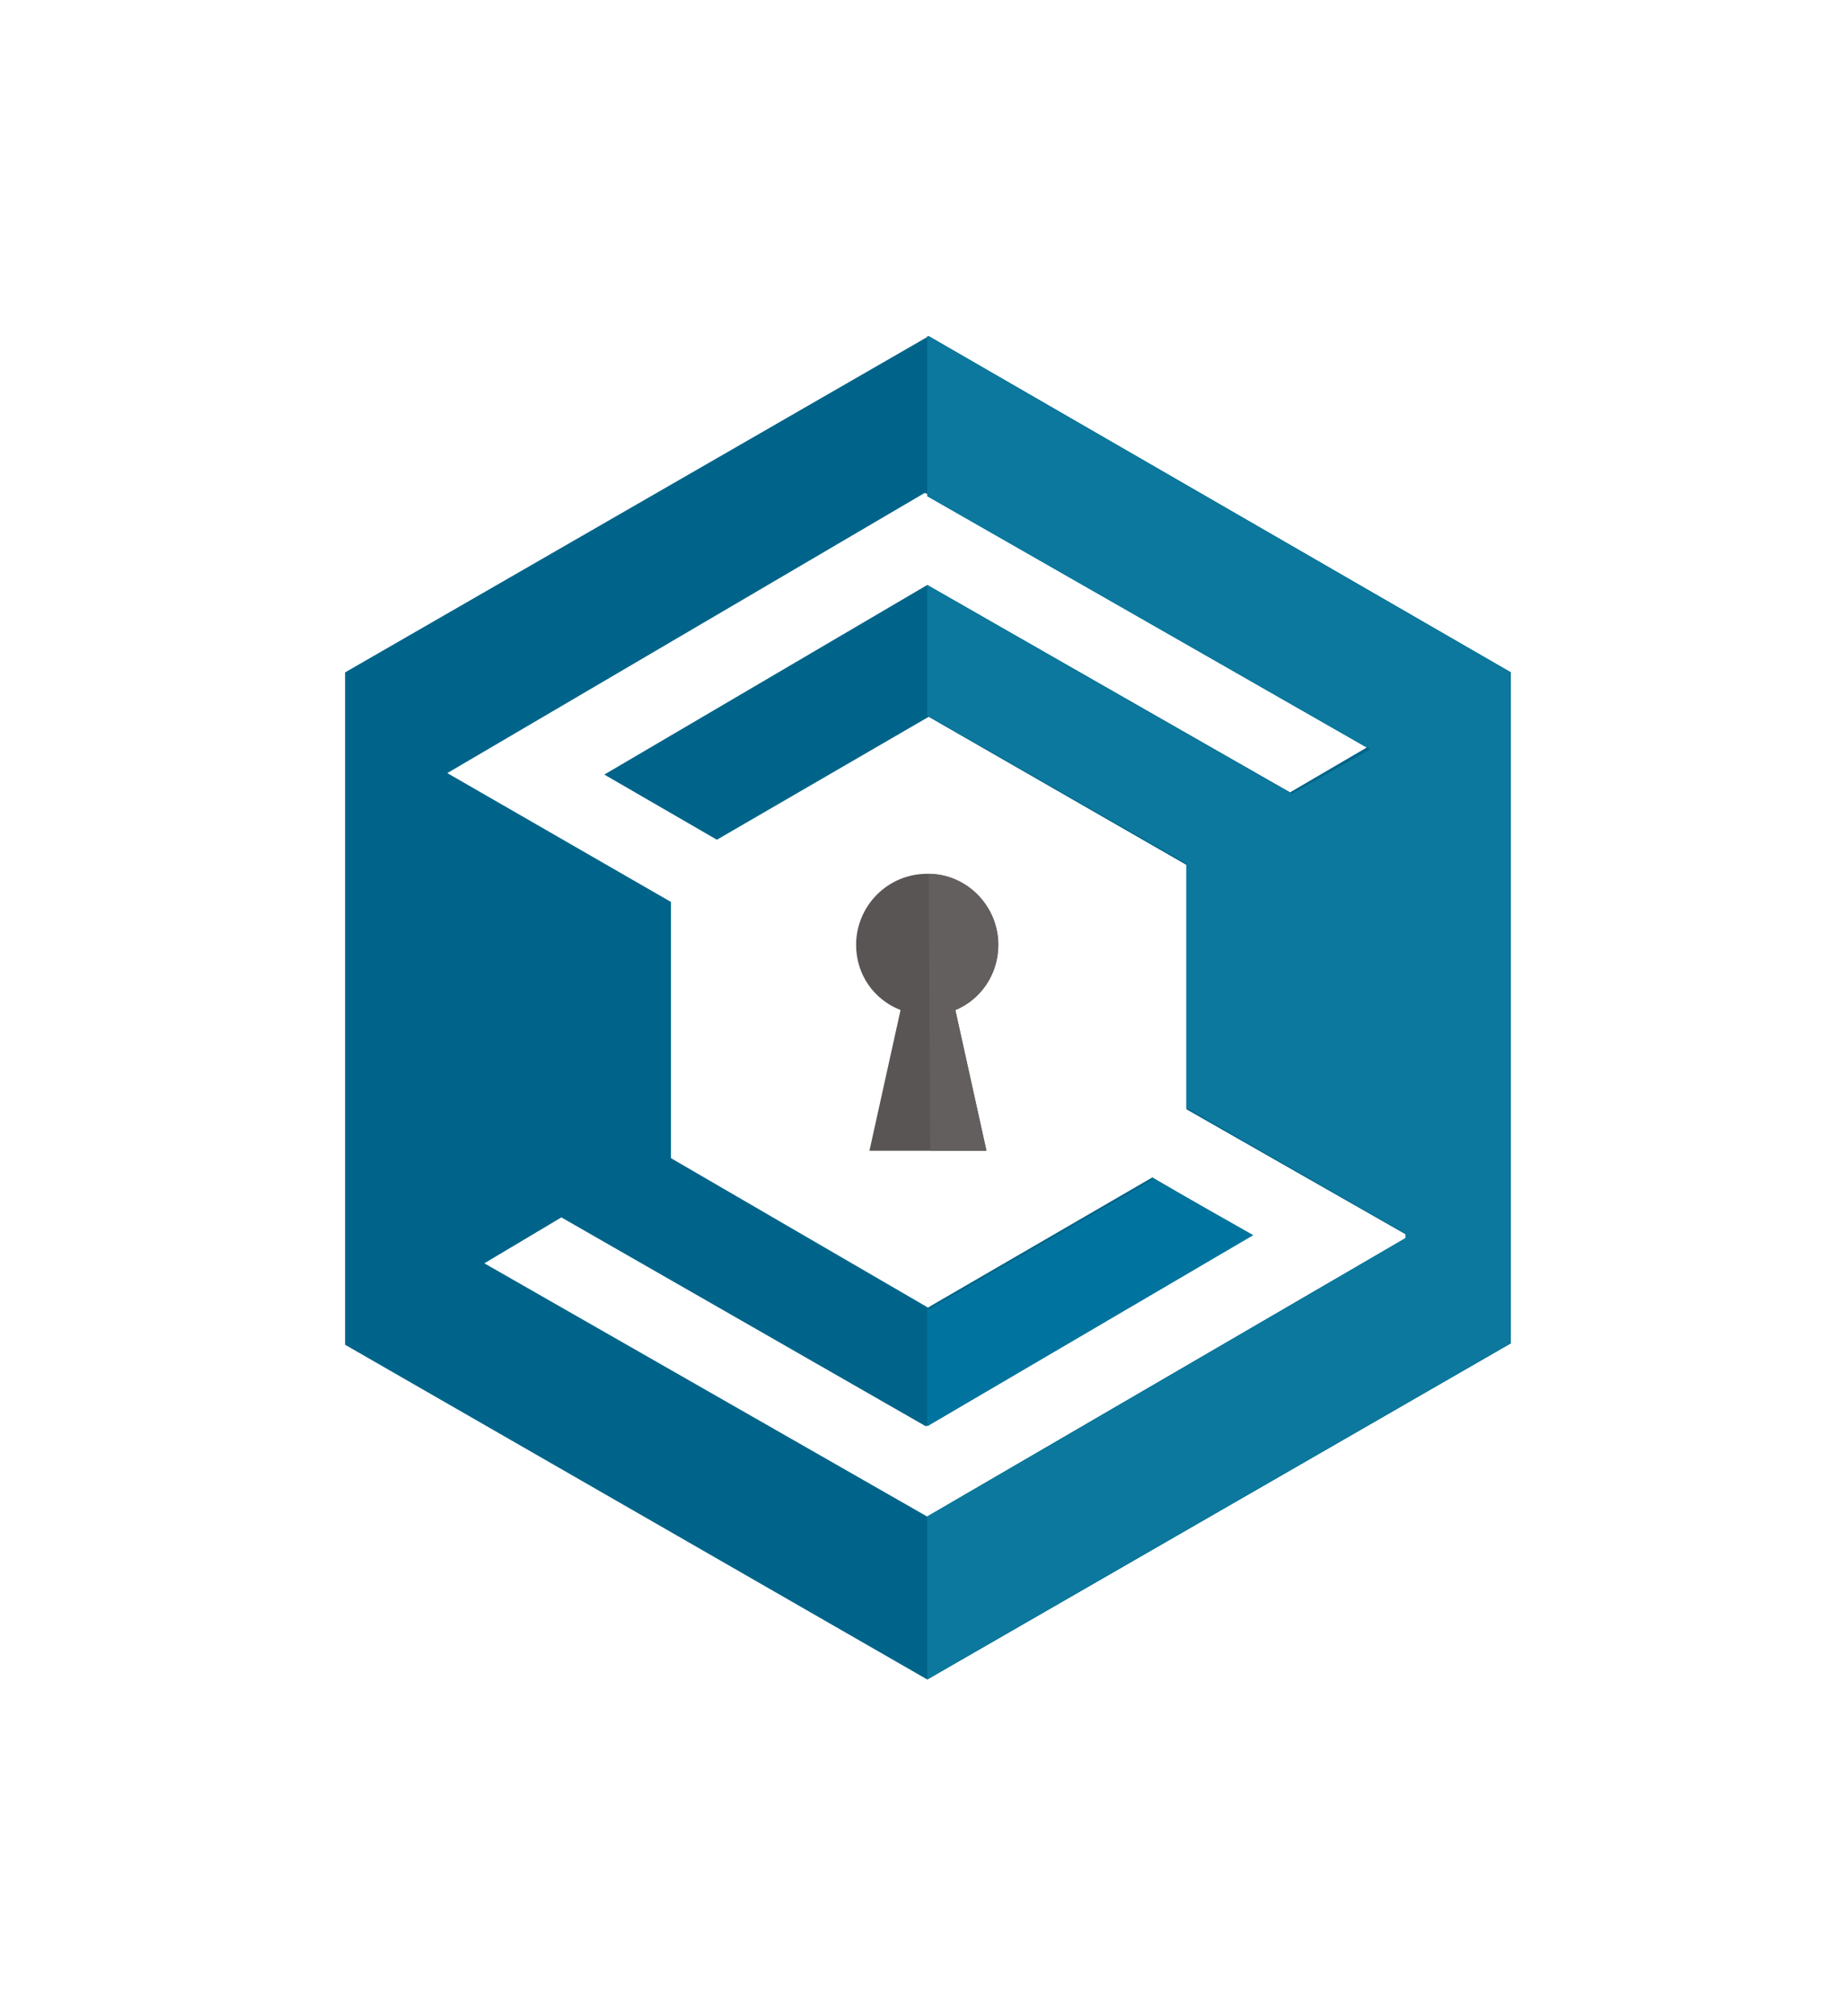
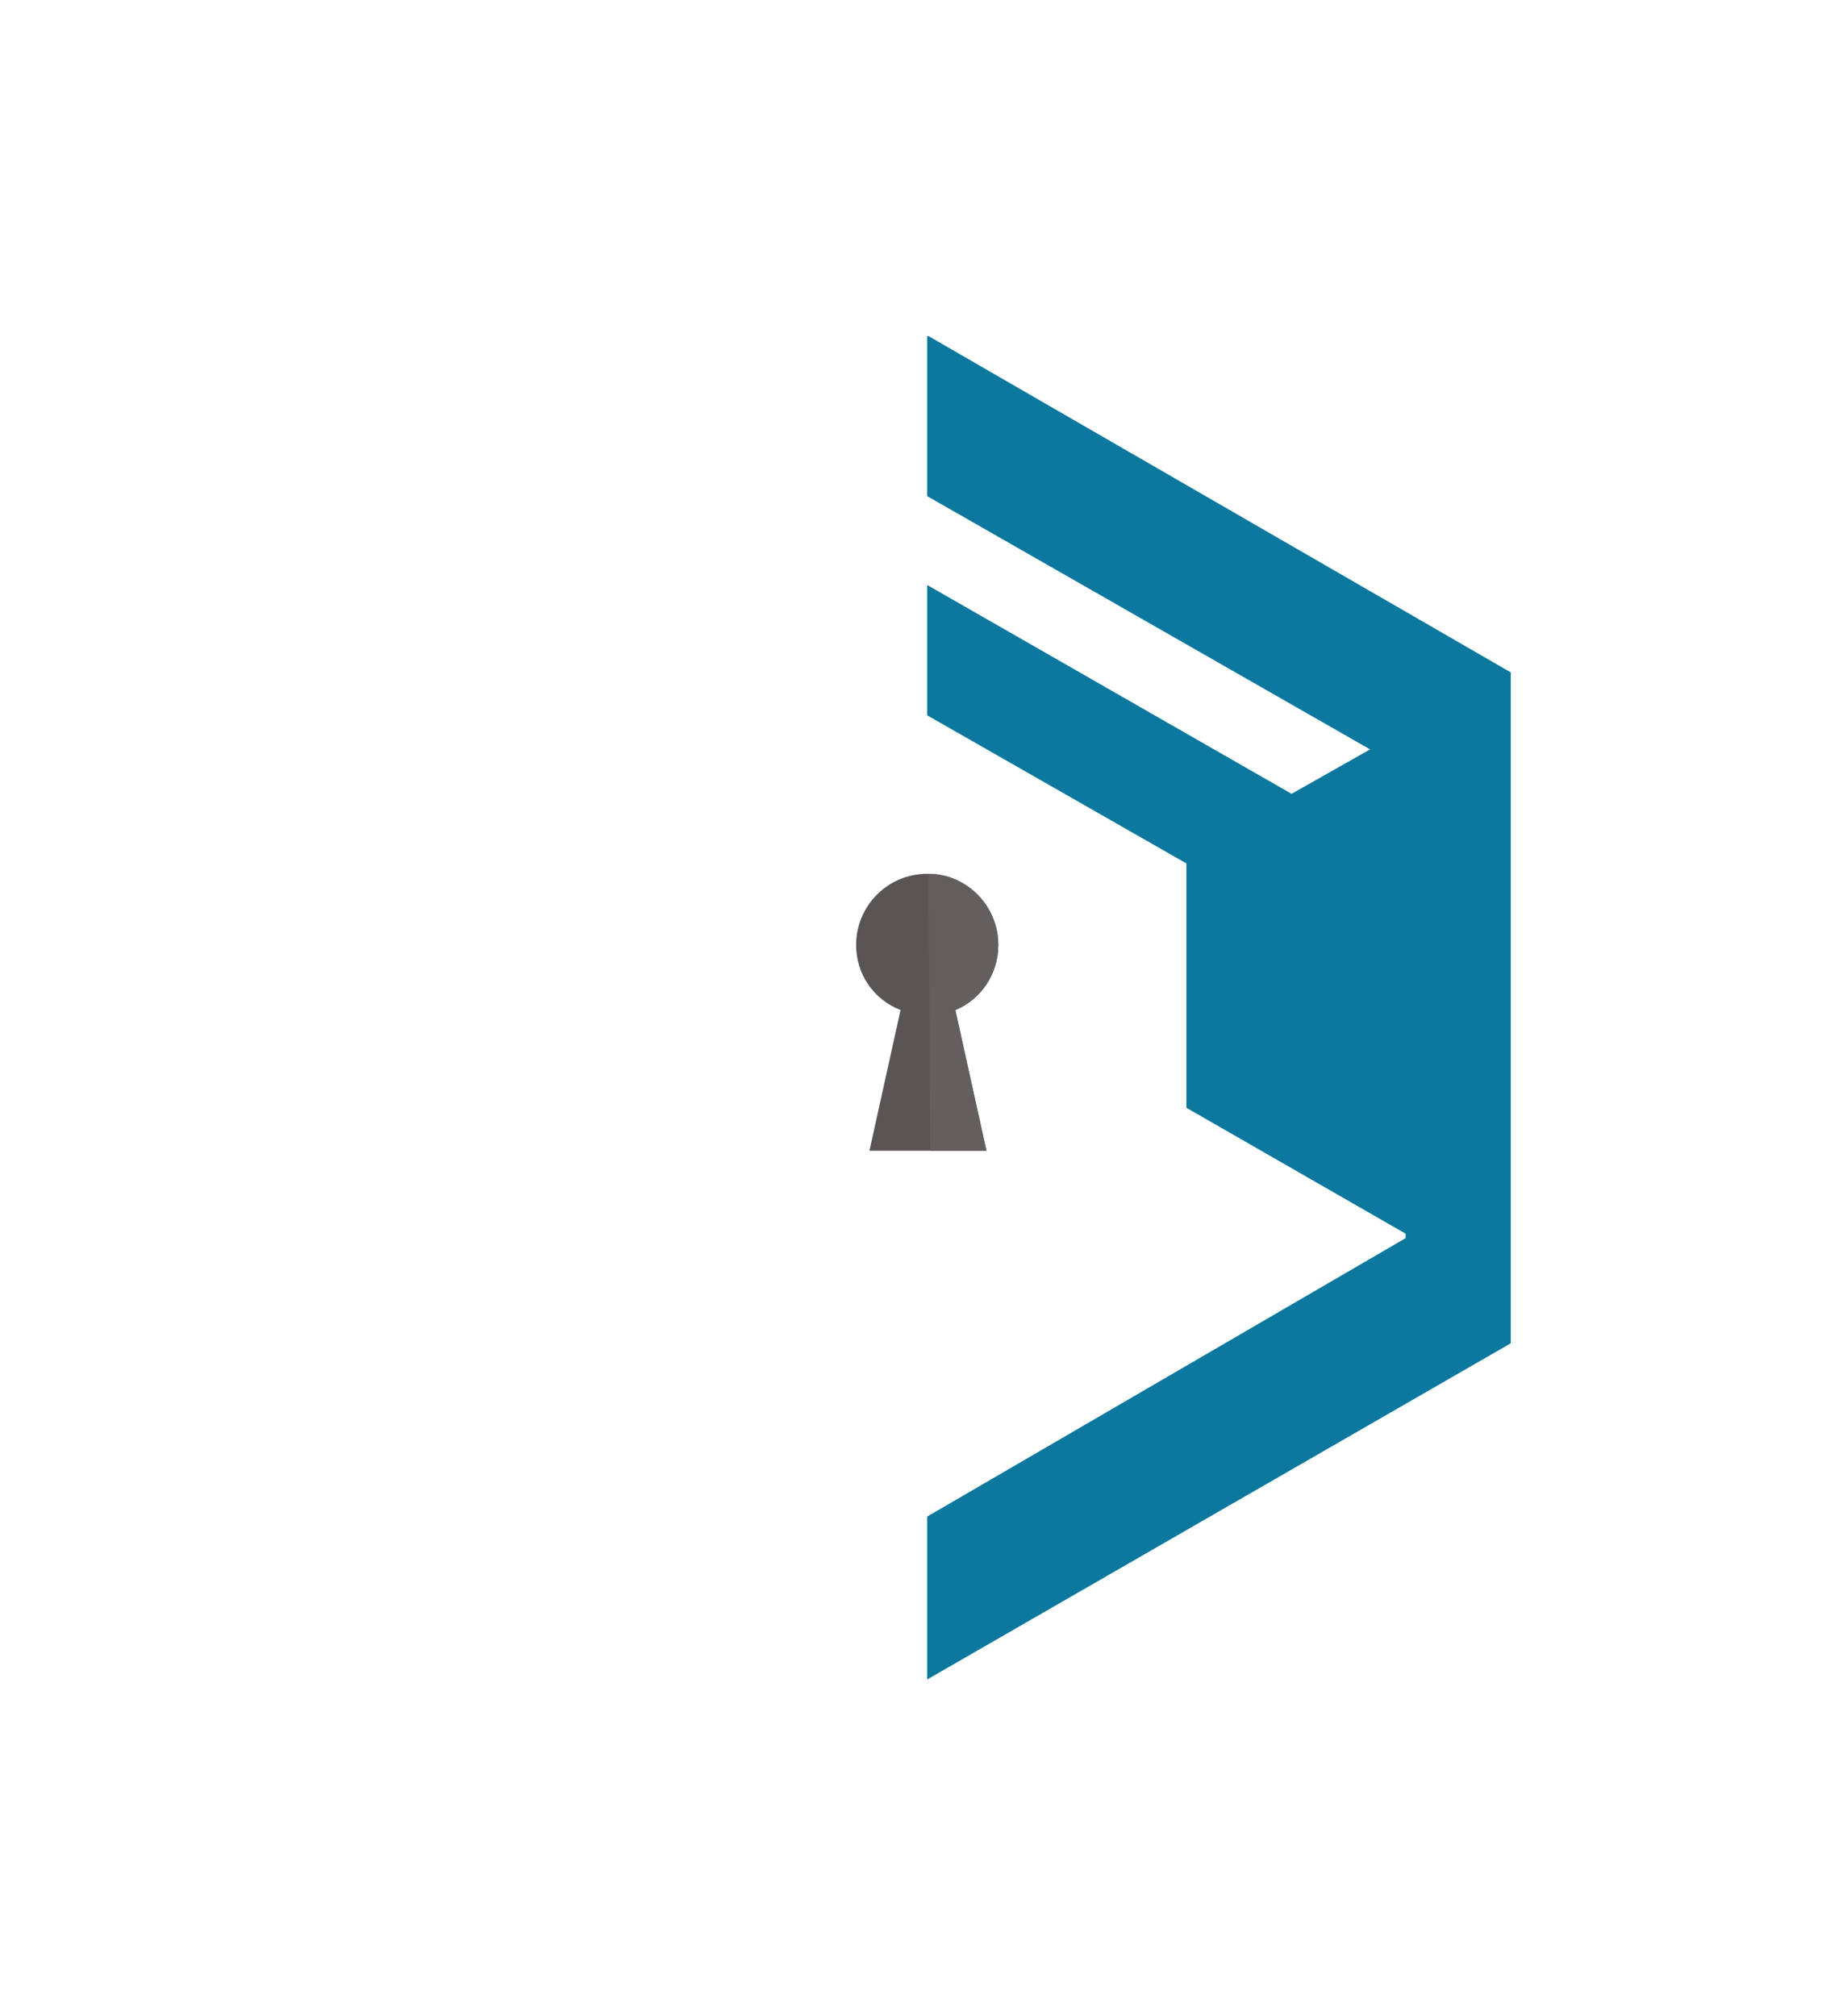
<svg xmlns="http://www.w3.org/2000/svg" version="1.1" x="0px" y="0px" width="124.7px" height="136.1px" viewBox="0 0 124.7 136.1" style="enable-background:new 0 0 124.7 136.1;" xml:space="preserve">
  <style type="text/css">
	.st0{fill:#00749E;}
	.st1{fill:#00648A;}
	.st2{fill:#595554;}
	.st3{fill:#635F5E;}
	.st4{fill:#0C789D;}
</style>
  <g id="Whitespace">
</g>
  <g id="Safecoin">
    <g>
-       <path class="st0" d="M77.9,79.6l-15,8.7c-0.1,0.1-0.2,0.1-0.3,0l0,0l0,8l22-12.9L77.9,79.6z" />
-       <polygon class="st0" points="102,45.4 62.7,22.7 62.6,22.7 62.6,33.5 92.5,50.6 87.2,53.6 62.6,39.5 62.6,48.3 62.6,48.3     80.1,58.3 80.1,74.8 94.9,83.3 94.9,83.6 62.6,102.4 62.6,113.4 62.6,113.4 102,90.7   " />
-       <path class="st1" d="M102,45.4L62.7,22.7L23.3,45.4v45.4l39.3,22.6L102,90.7L102,45.4z M94.9,83.6l-32.3,18.8L32.7,85.3l5.2-3.1    l24.6,14.1l22-12.9l-6.7-3.9l-15,8.7c-0.1,0.1-0.2,0.1-0.3,0l-17.2-10l0-17.3l-15.1-8.7l32.2-18.9c0,0,0.1,0,0.1,0l29.9,17.1    l-5.3,3.1L62.6,39.5L40.8,52.3l7.6,4.4l14.3-8.3l17.4,10l0,16.5l14.9,8.5L94.9,83.6z" />
      <path class="st2" d="M67.4,63.8c0-2.7-2.2-4.8-4.8-4.8c-2.7,0-4.8,2.2-4.8,4.8c0,2,1.2,3.7,3,4.4l-2.1,9.5h7.9l-2.1-9.5    C66.2,67.5,67.4,65.8,67.4,63.8z" />
      <path class="st3" d="M67.4,63.8c0-2.6-2.1-4.8-4.7-4.8l0.1,18.7h3.8l-2.1-9.5C66.2,67.5,67.4,65.8,67.4,63.8z" />
-       <path class="st0" d="M77.9,79.6l-15,8.7c-0.1,0.1-0.2,0.1-0.3,0l0,0l0,8l22-12.9L77.9,79.6z" />
      <polygon class="st4" points="102,45.4 62.7,22.7 62.6,22.7 62.6,33.5 92.5,50.6 87.2,53.6 62.6,39.5 62.6,48.3 62.6,48.3     80.1,58.3 80.1,74.8 94.9,83.3 94.9,83.6 62.6,102.4 62.6,113.4 62.6,113.4 102,90.7   " />
    </g>
  </g>
</svg>